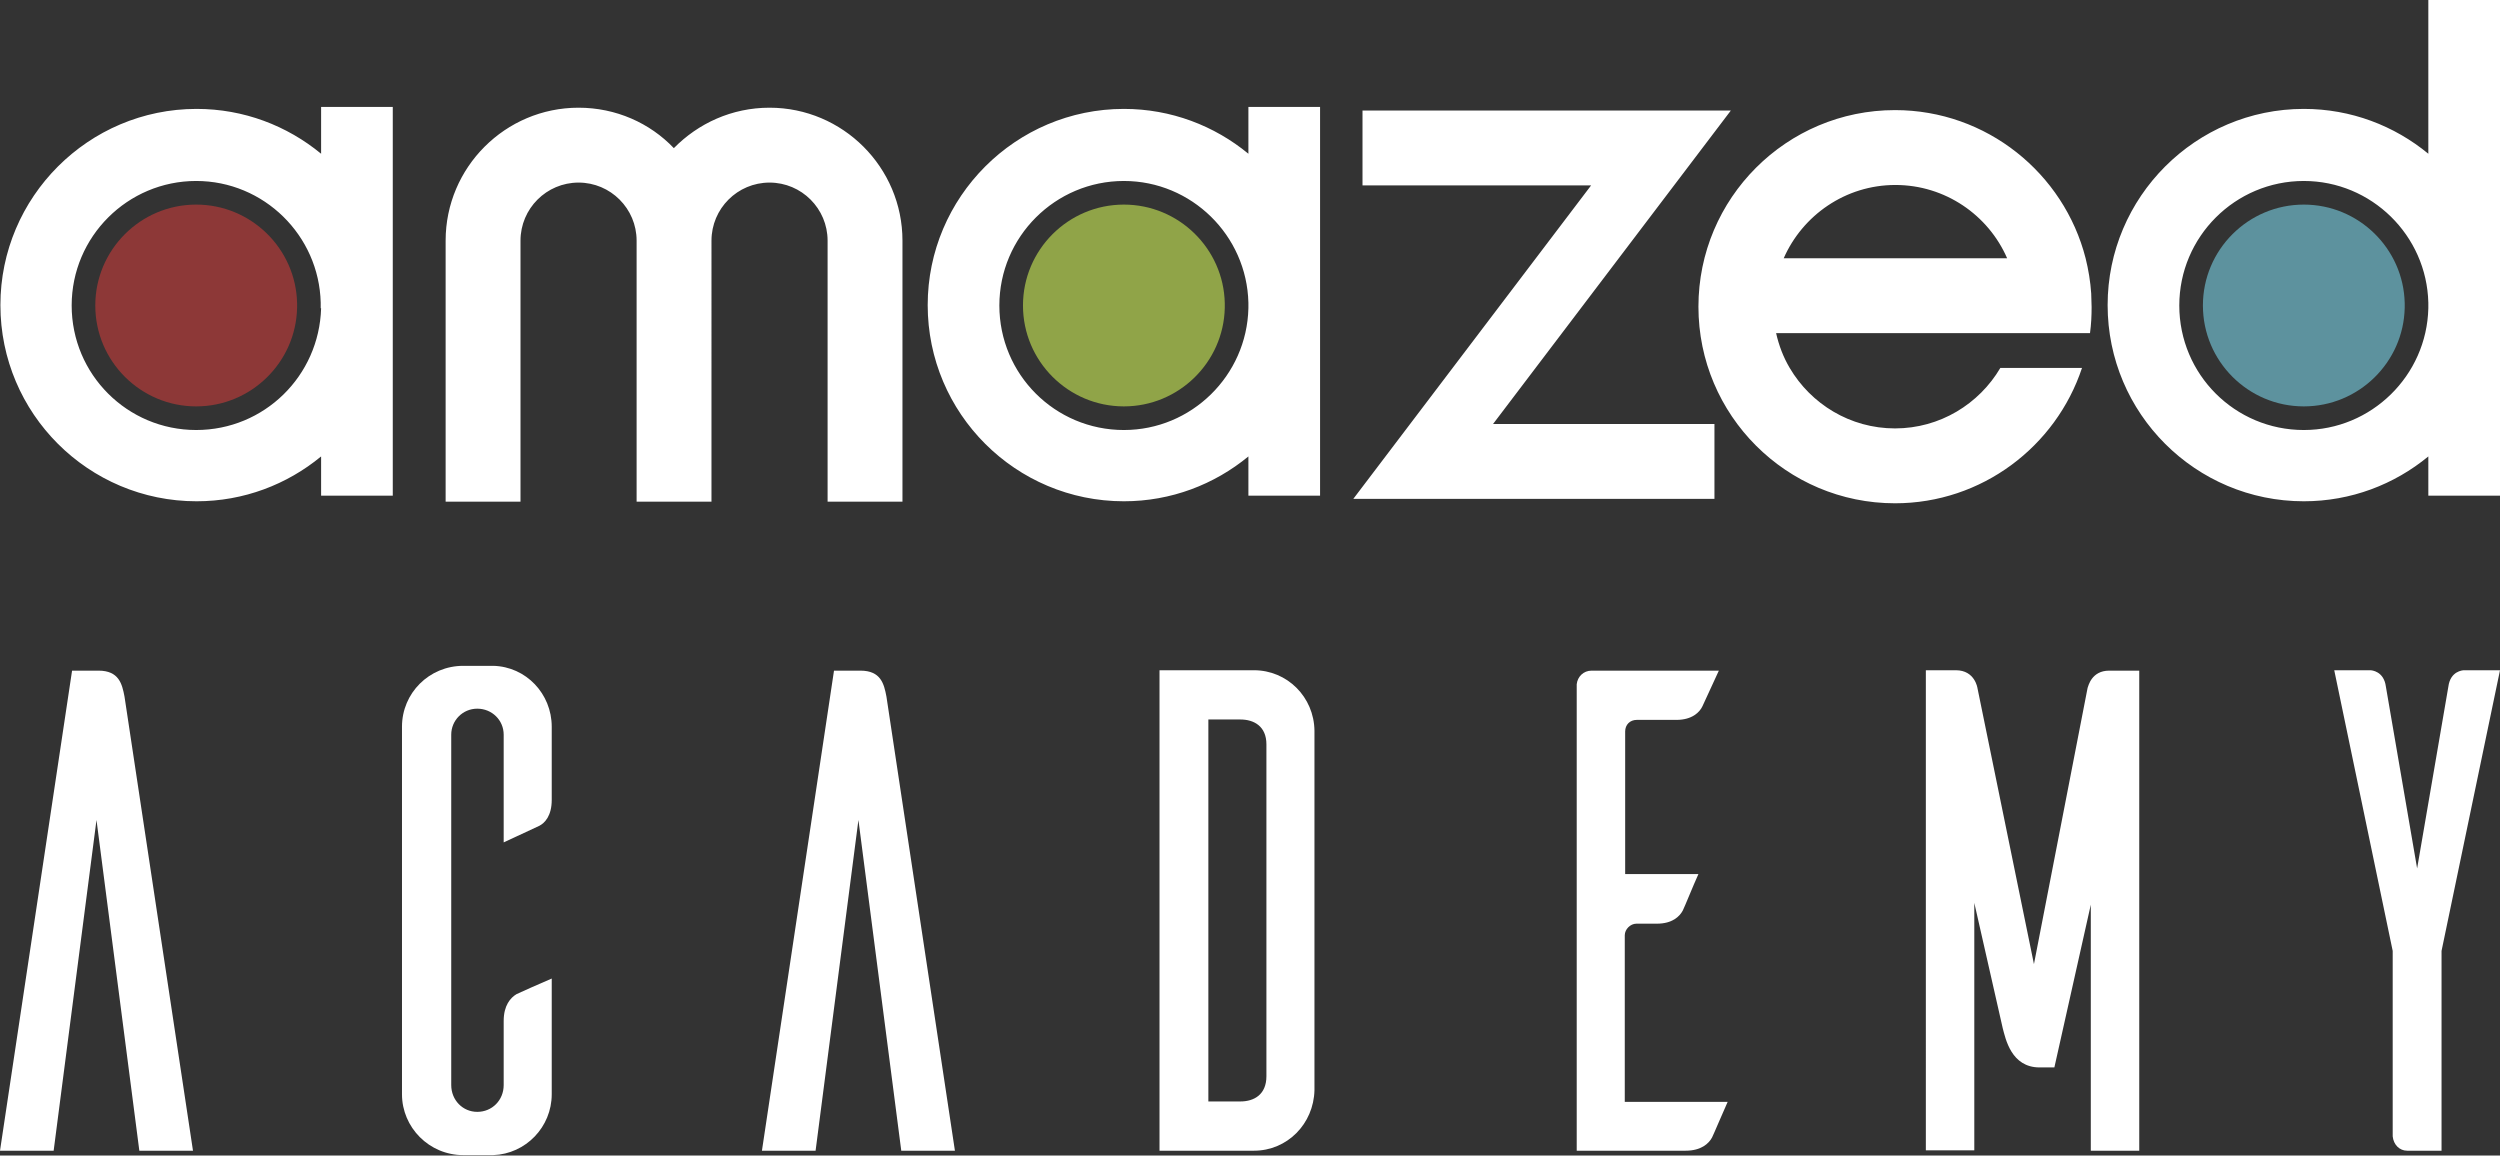
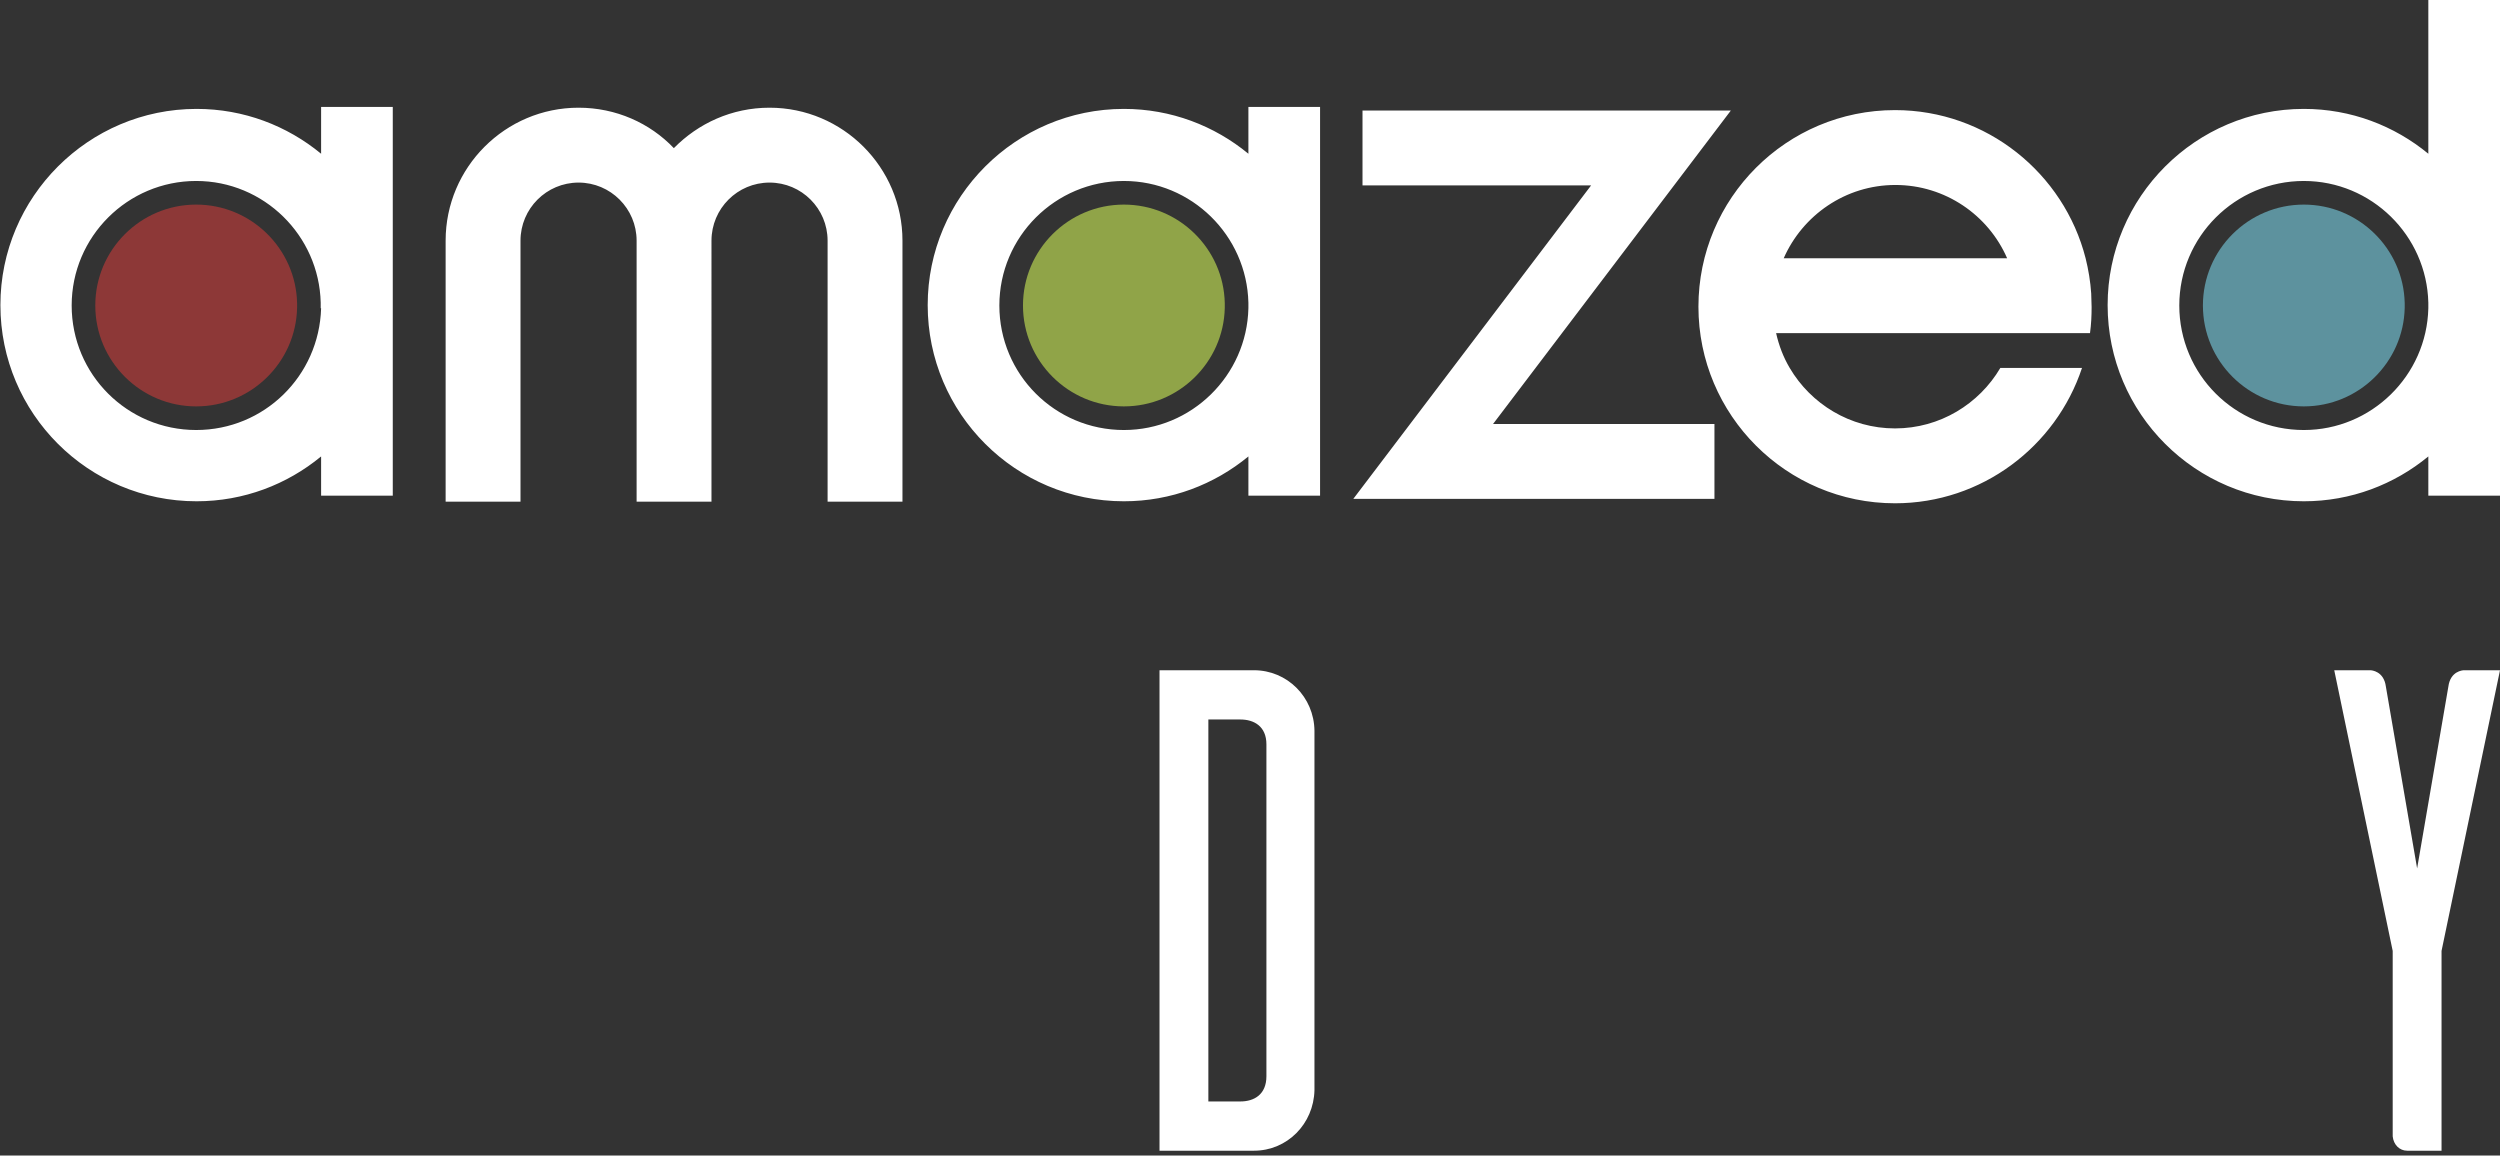
<svg xmlns="http://www.w3.org/2000/svg" version="1.1" id="Layer_1" x="0px" y="0px" viewBox="0 0 624.4 288.6" style="enable-background:new 0 0 624.4 288.6;" xml:space="preserve">
  <rect x="0" y="0" width="624.4" height="288.6" fill="#333333" stroke="none" />
  <style type="text/css">
	.st0{fill:#FFFFFF;}
	.st1{fill:#8D3837;}
	.st2{fill:#90A448;}
	.st3{fill:#5D929E;}
</style>
  <g>
    <path class="st0" d="M432.3,27.6h-92v18.7h57.1L338,124.6h90.2v-18.7h-55.3L432.3,27.6z M80.2,38.4c-8.5-7-19.3-11.2-31.1-11.2   c-27,0-49,22-49,49c0,27.1,22,49,49,49c11.8,0,22.6-4.2,31.1-11.2v9.8h17.9V26.7H80.2V38.4z M80.2,77C79.7,93.9,66,107.4,49,107.4   c-17.2,0-31.1-13.9-31.1-31.1c0-17.2,14-31.1,31.1-31.1c16.9,0,30.7,13.6,31.1,30.4V77z M311.8,38.4c-8.5-7-19.3-11.2-31.1-11.2   c-27,0-49,22-49,49c0,27.1,22,49,49,49c11.8,0,22.6-4.2,31.1-11.2v9.8h17.9V26.7h-17.9V38.4z M311.8,77   c-0.4,16.8-14.2,30.4-31.1,30.4c-17.2,0-31.1-13.9-31.1-31.1c0-17.2,14-31.1,31.1-31.1c16.9,0,30.7,13.6,31.1,30.4V77z M606.5,0   v38.4c-8.5-7-19.3-11.2-31.1-11.2c-27,0-49,22-49,49c0,27.1,22,49,49,49c11.8,0,22.6-4.2,31.1-11.2v9.8h17.9V0H606.5z M606.5,77   c-0.4,16.8-14.2,30.4-31.1,30.4c-17.2,0-31.1-13.9-31.1-31.1c0-17.2,14-31.1,31.1-31.1c16.9,0,30.7,13.6,31.1,30.4V77z M520.9,64.5   c-5.4-21.2-24.7-37-47.6-37c-27.1,0-49.1,22-49.1,49.1c0,27.1,22,49.1,49.1,49.1c21.7,0,40.2-14.2,46.7-33.8h-20.4   c-5.3,9-15.1,15.1-26.3,15.1c-11.2,0-21-6.1-26.3-15.1c-1.6-2.7-2.7-5.6-3.4-8.7H522c0.3-2.2,0.4-4.3,0.4-6.5   c0-1.2-0.1-2.3-0.1-3.4C522.1,70.3,521.6,67.3,520.9,64.5 M445.5,64.5c4.7-10.7,15.4-18.3,27.9-18.3c12.4,0,23.2,7.5,27.9,18.3   H445.5z M192.2,26.9c-9.4,0-17.8,3.9-23.9,10.1c-6-6.3-14.5-10.1-23.8-10.1c-18.3,0-33.2,14.9-33.2,33.2v65.2H130V60.1   c0-8,6.5-14.5,14.5-14.5c8,0,14.5,6.5,14.5,14.5v65.2h18.7V60.1c0-8,6.5-14.5,14.5-14.5c8,0,14.5,6.5,14.5,14.5v65.2h18.7V60.1   C225.4,41.8,210.5,26.9,192.2,26.9" />
    <path class="st1" d="M74.2,76.9c-0.3,13.6-11.5,24.6-25.2,24.6c-13.9,0-25.2-11.3-25.2-25.2c0-13.9,11.3-25.2,25.2-25.2   c13.7,0,24.9,11,25.2,24.6V76.9z" />
    <path class="st2" d="M305.9,76.9c-0.3,13.6-11.5,24.6-25.2,24.6c-13.9,0-25.2-11.3-25.2-25.2c0-13.9,11.3-25.2,25.2-25.2   c13.7,0,24.9,11,25.2,24.6V76.9z" />
    <path class="st3" d="M600.6,76.9c-0.3,13.6-11.5,24.6-25.2,24.6c-13.9,0-25.2-11.3-25.2-25.2c0-13.9,11.3-25.2,25.2-25.2   c13.7,0,24.9,11,25.2,24.6V76.9z" />
-     <path class="st0" d="M48.2,287.4H34.8l-10.7-82.6l-10.7,82.6H0l18-119.9h6.6c5.1,0,5.9,3.3,6.5,6.5L48.2,287.4z" />
-     <path class="st0" d="M137.8,273.3c0,8.2-6.5,14.9-14.6,15.2h-7.5c-8.5,0-15.3-6.9-15.3-15.2v-91.8c0-8.4,6.8-15.2,15.3-15.2h7.5   c8.2,0.2,14.6,7,14.6,15.2v18.3c0,3.9-1.7,5.8-3.2,6.5l-8.8,4.1v-26.9c0-3.6-2.9-6.5-6.6-6.5c-3.6,0-6.5,2.9-6.5,6.5v87.5   c0,3.8,2.9,6.7,6.5,6.7c3.7,0,6.6-2.9,6.6-6.7V255c0-3.9,1.7-5.8,3.2-6.7c1-0.5,5.8-2.6,8.8-3.9V273.3z" />
-     <path class="st0" d="M238.5,287.4h-13.4l-10.7-82.6l-10.7,82.6h-13.4l18-119.9h6.6c5.1,0,5.9,3.3,6.5,6.5L238.5,287.4z" />
    <path class="st0" d="M313.2,167.4c8.3,0,15,6.7,15.1,15.1v89.8c-0.2,8.4-6.8,15.1-15.1,15.1h-23.6V167.4H313.2z M316.3,185.9   c0-4.5-3.1-6.2-6.5-6.2h-8v95.4h8c3.4,0,6.5-1.7,6.5-6.3V185.9z" />
-     <path class="st0" d="M431.5,275.2c-1.4,3.1-3.4,7.9-3.9,8.9c-0.8,1.5-2.7,3.3-6.6,3.3h-27.2V170.9c0.2-1.9,1.7-3.4,3.7-3.4h31.8   l-4.1,8.9c-0.7,1.5-2.6,3.4-6.5,3.4h-9.9c-1.7,0-2.9,1.2-2.9,2.9v35.6h18.3c-1.4,3.1-3.4,8.1-3.9,9.1c-0.8,1.5-2.6,3.3-6.5,3.3   h-5.1c-1.5,0-2.9,1.4-2.9,2.9v41.6H431.5z" />
-     <path class="st0" d="M522.3,225.5l-9.2,41.1h-3.7c-7.1,0-8.5-7.2-9.2-9.8l-7.1-31.3v61.8h-12.1V167.4h7.5c4.8,0,5.4,4.5,5.4,4.5   l14.1,68.9l13.4-69c0.2-0.5,1-4.3,5.4-4.3h7.5v119.9h-12.1V225.5z" />
    <path class="st0" d="M601.2,287.4c-1.9,0-3.4-1.5-3.6-3.6v-46.3L583,167.4h9c0.3,0,3.4,0.2,3.9,4.1l7.8,45.4l7.8-45.4   c0.5-3.9,3.6-4.1,3.9-4.1h9l-14.6,70.1v49.9H601.2z" />
  </g>
</svg>